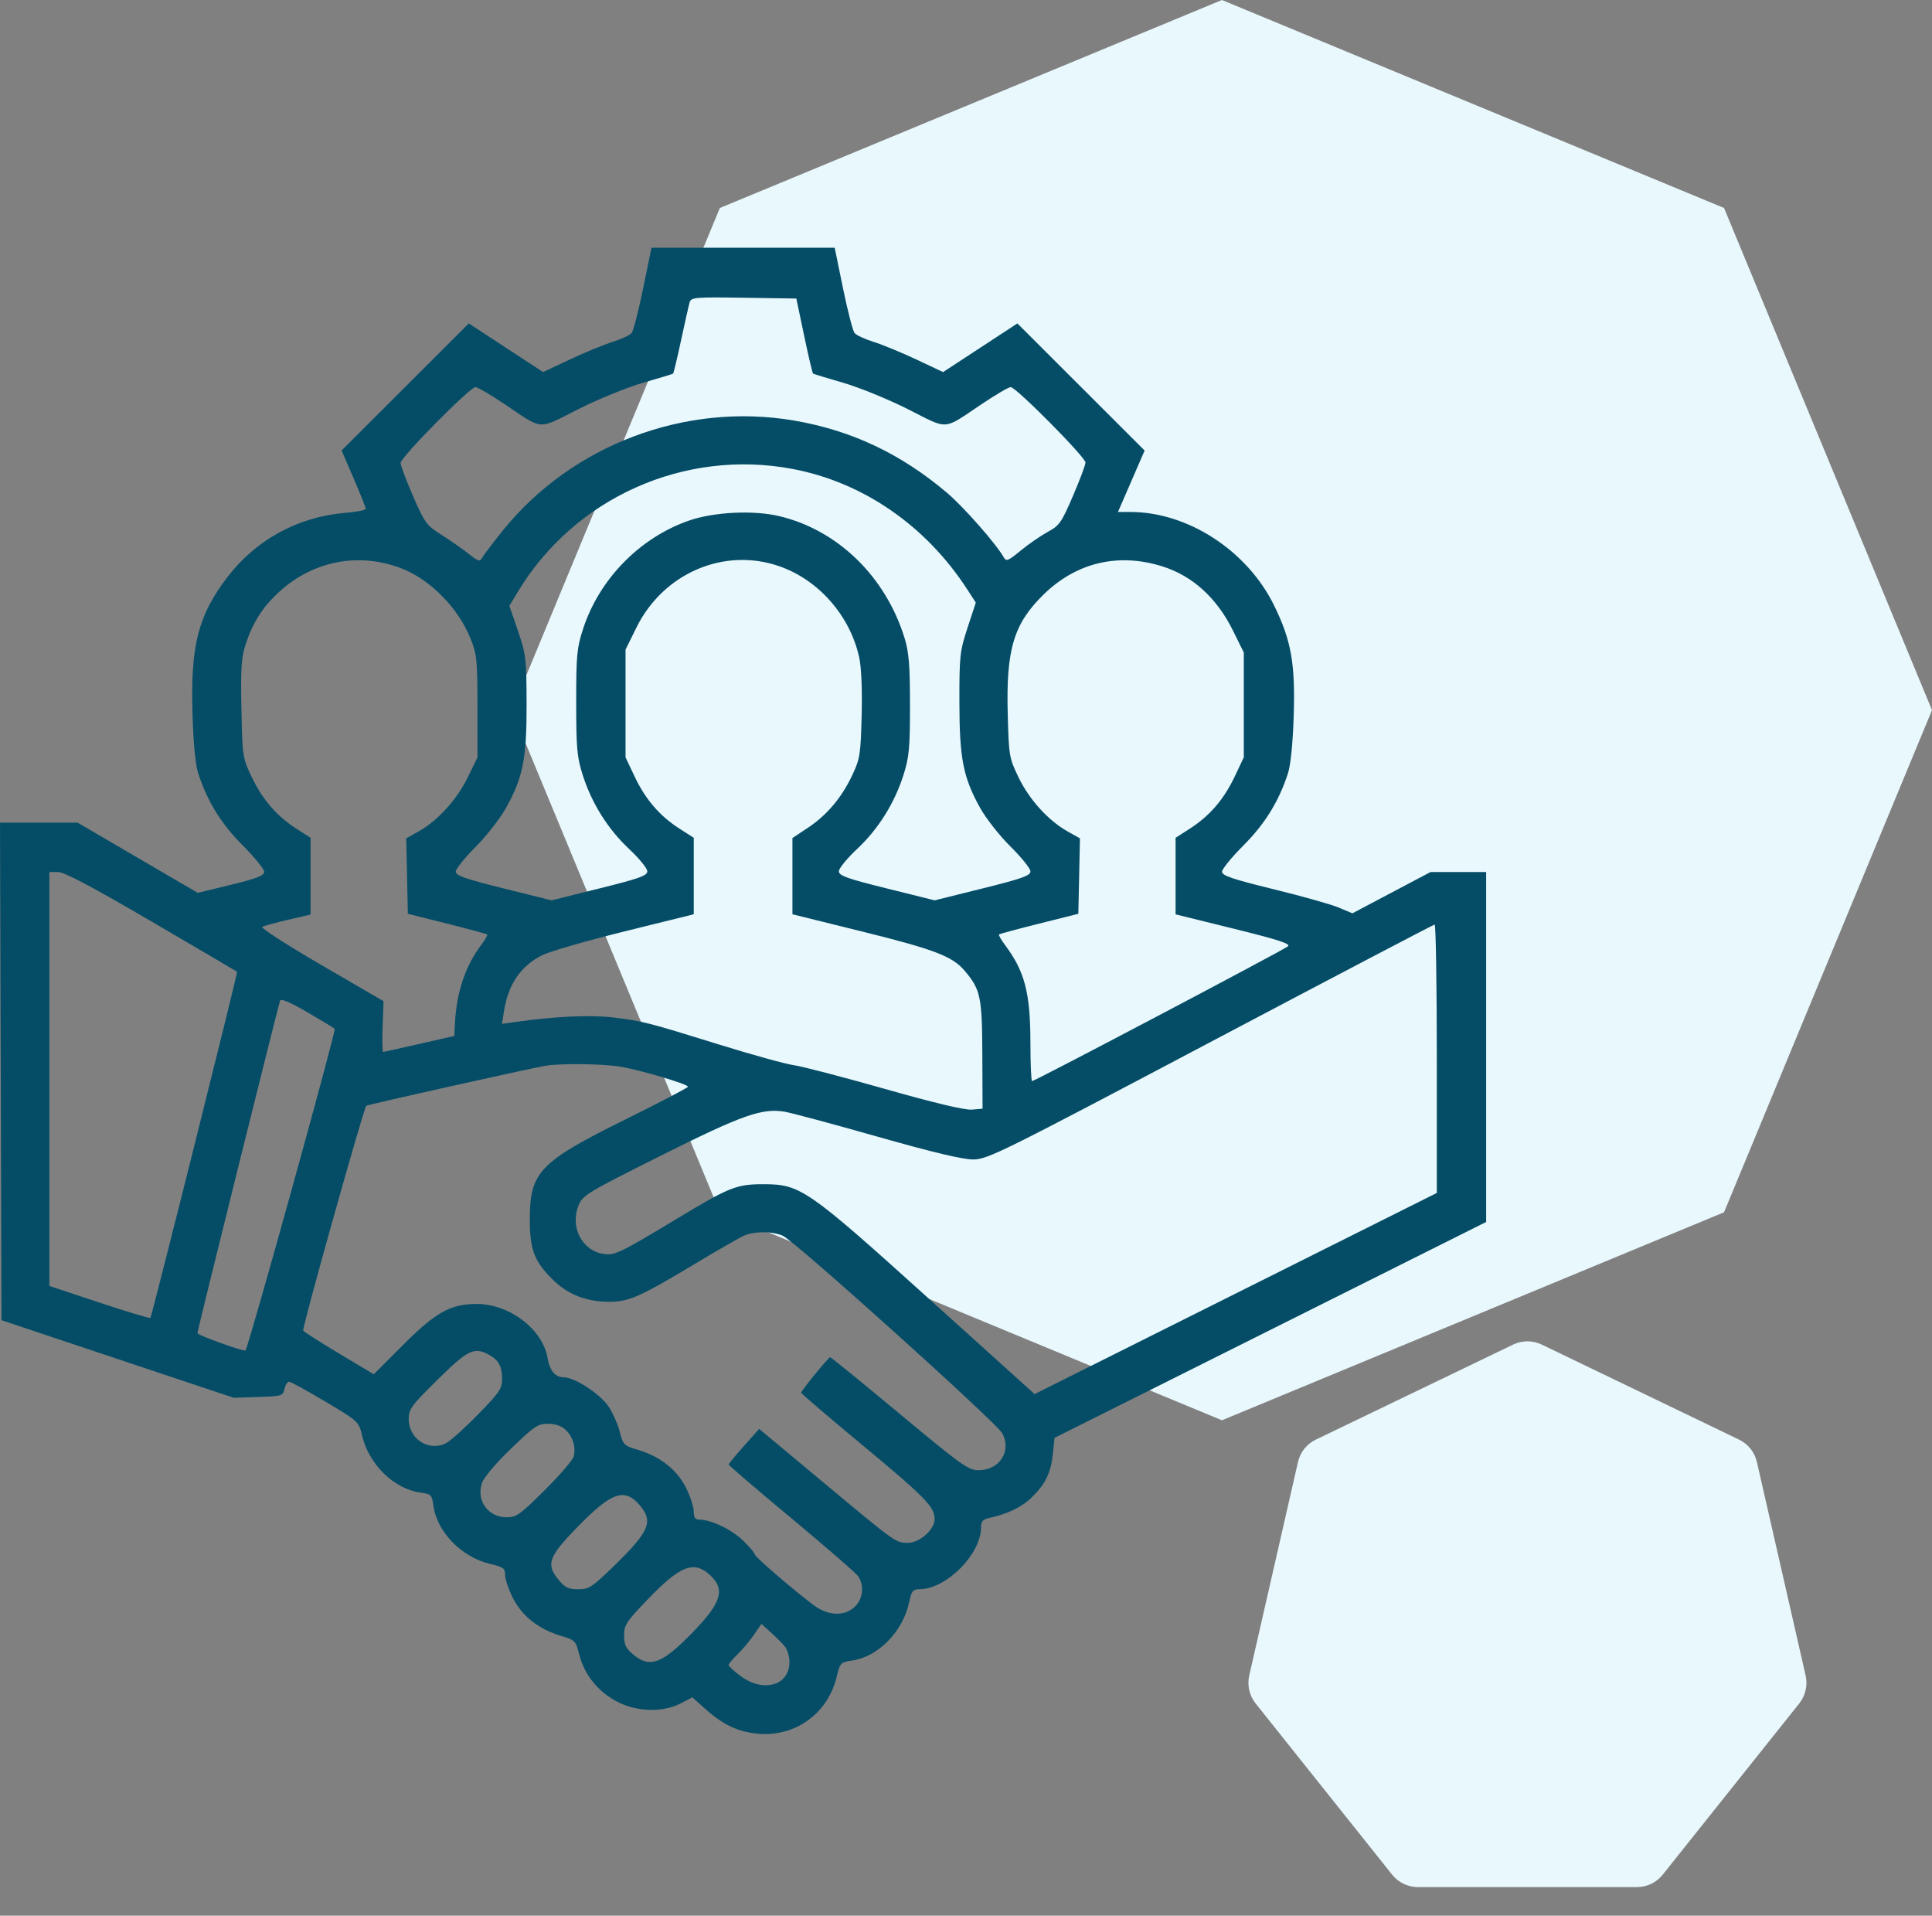
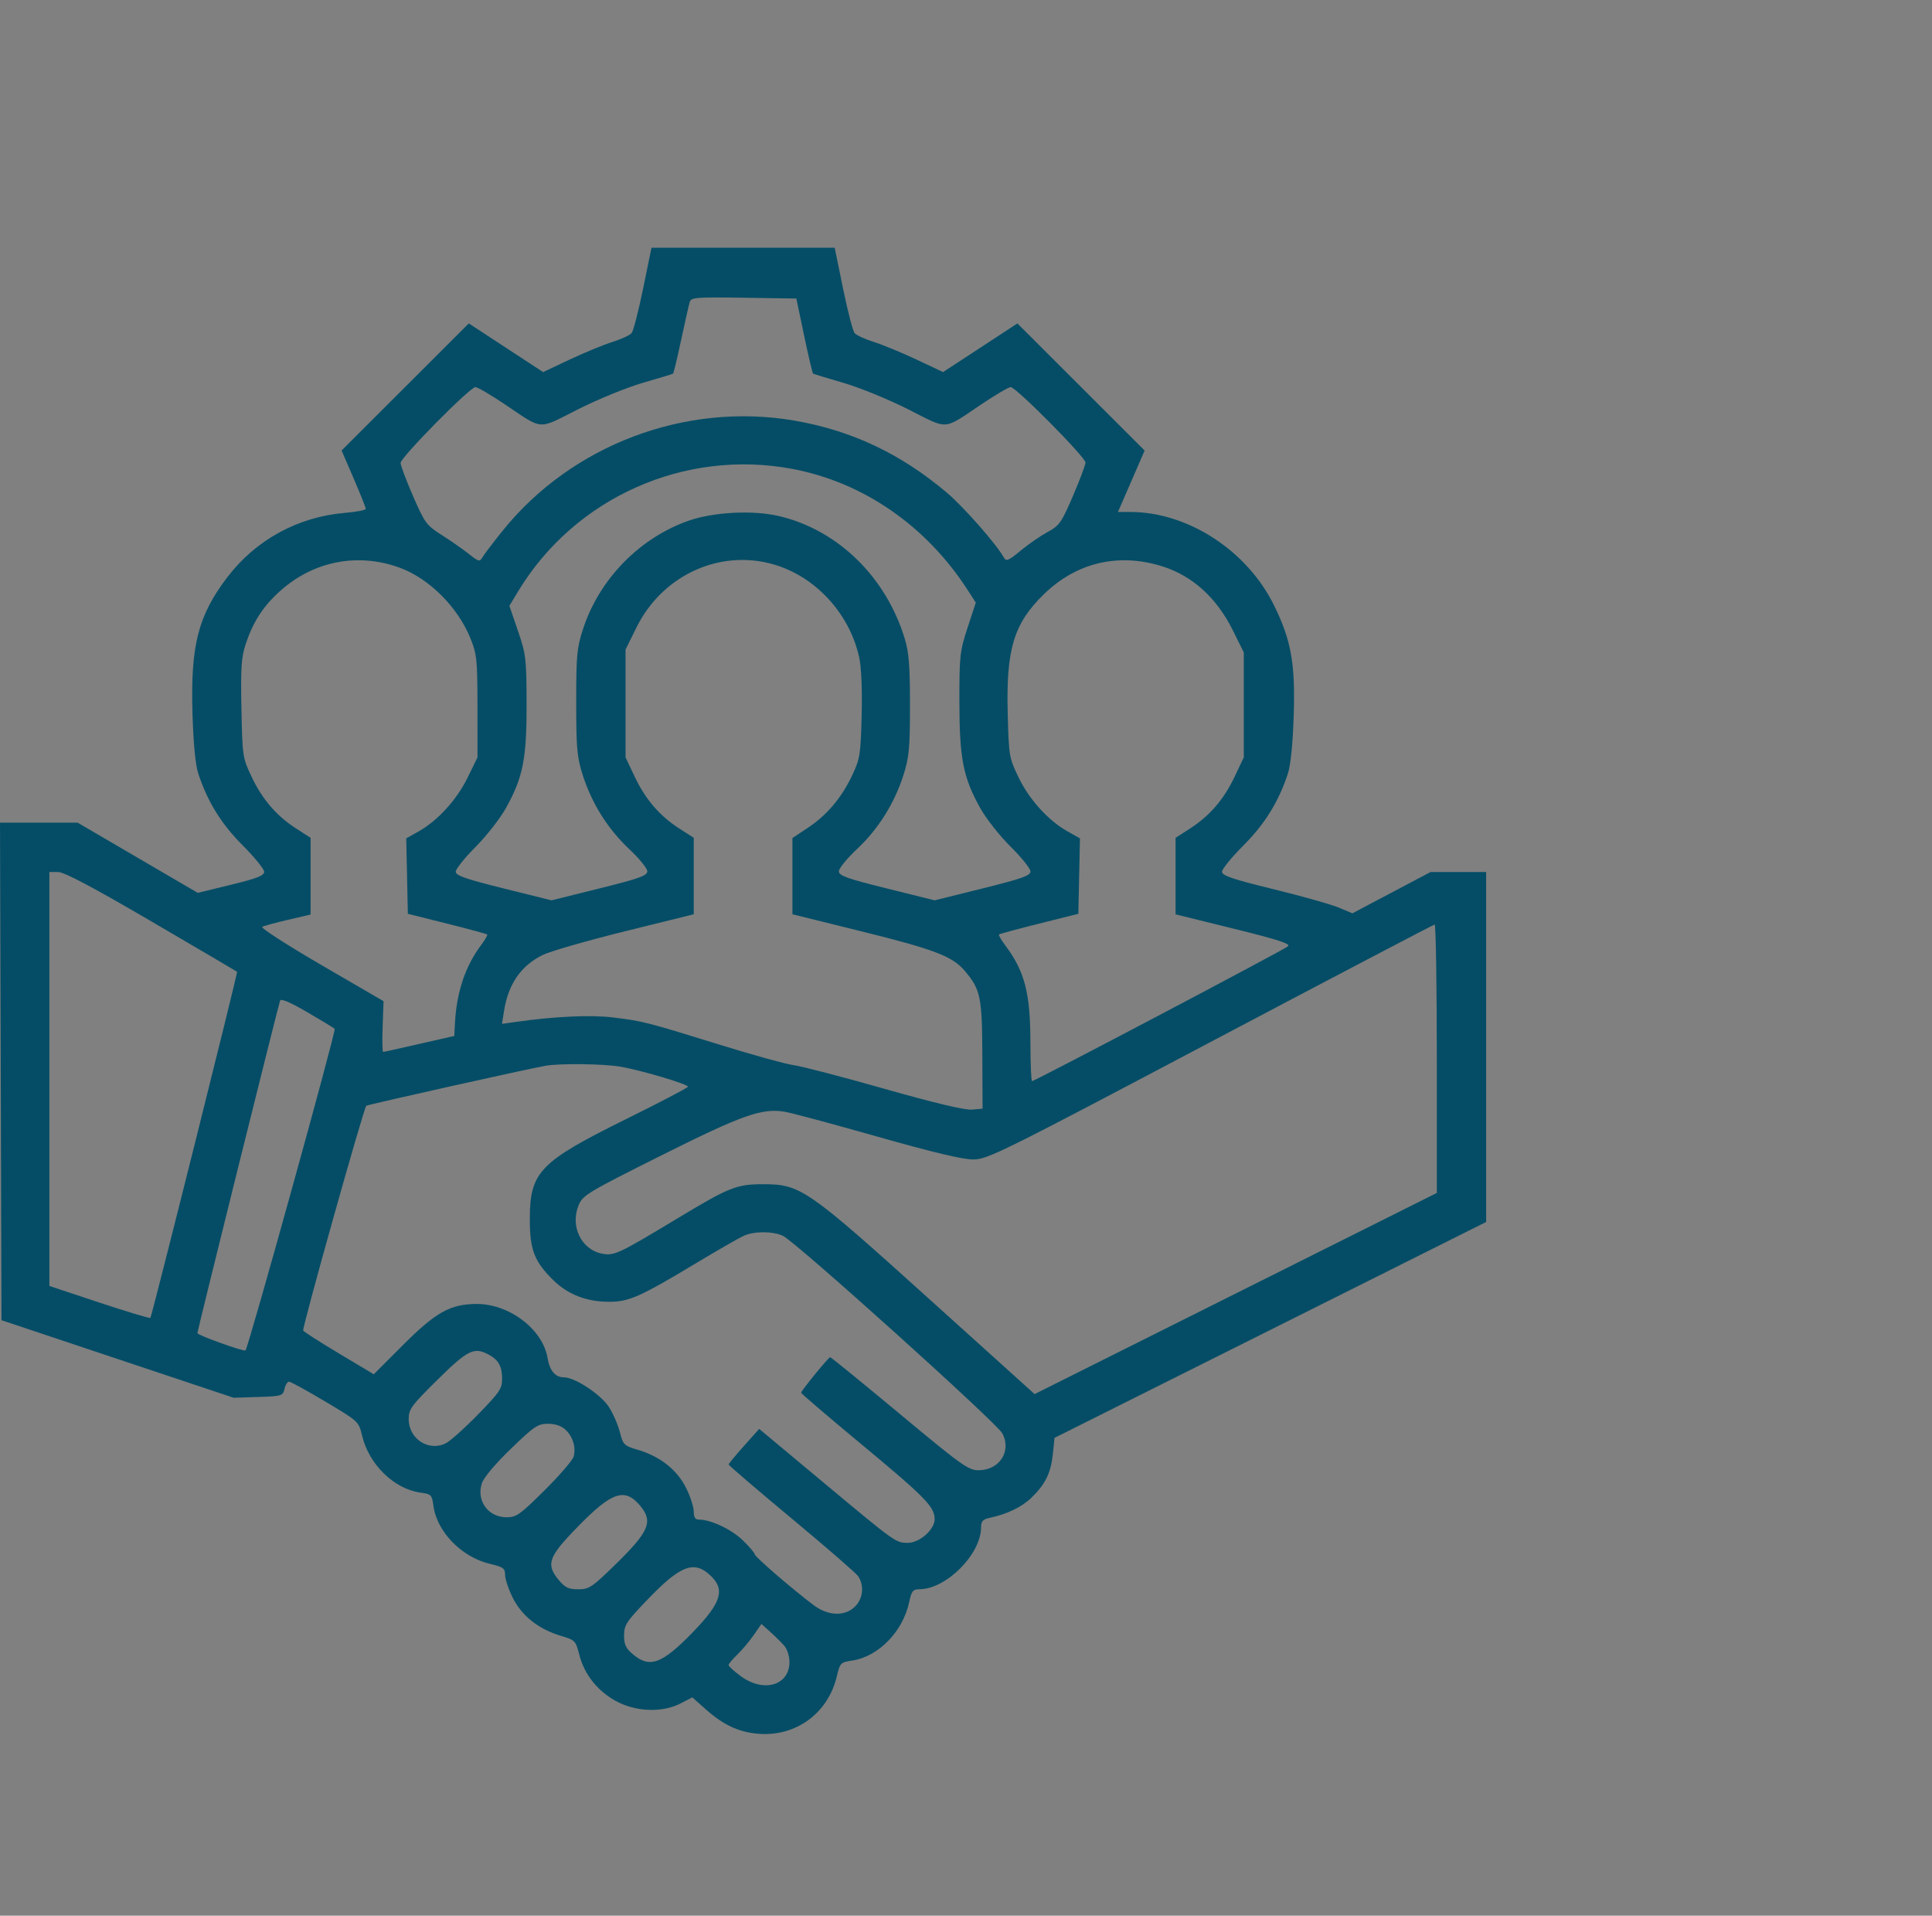
<svg xmlns="http://www.w3.org/2000/svg" width="117" height="116" viewBox="0 0 117 116" fill="none">
  <rect x="0" y="0" width="117" height="116" fill="#808080" stroke="none" />
-   <path d="M93.368 81.418C92.819 81.154 92.181 81.154 91.632 81.418L79.686 87.171C79.137 87.435 78.739 87.934 78.604 88.528L75.653 101.455C75.518 102.049 75.66 102.671 76.039 103.147L84.306 113.514C84.686 113.99 85.261 114.267 85.87 114.267H99.13C99.739 114.267 100.314 113.99 100.693 113.514L108.961 103.147C109.34 102.671 109.482 102.049 109.347 101.455L106.396 88.528C106.261 87.934 105.863 87.435 105.314 87.171L93.368 81.418Z" fill="#E9F8FD" />
-   <path d="M74 0L43.594 12.594L31 43L43.594 73.406L74 86L104.406 73.406L117 43L104.406 12.594L74 0Z" fill="#E9F8FD" />
  <path fill-rule="evenodd" clip-rule="evenodd" d="M38.948 17.465C38.67 18.821 38.356 20.037 38.25 20.166C38.144 20.296 37.623 20.539 37.091 20.704C36.559 20.87 35.397 21.349 34.507 21.768L32.89 22.53L30.64 21.057L28.39 19.583L24.539 23.43L20.687 27.278L21.419 28.976C21.821 29.91 22.15 30.736 22.15 30.812C22.15 30.887 21.576 30.998 20.875 31.057C18.034 31.298 15.487 32.694 13.762 34.957C11.995 37.276 11.532 39.092 11.657 43.221C11.712 45.042 11.835 46.319 12.007 46.841C12.567 48.545 13.405 49.898 14.704 51.197C15.415 51.909 15.998 52.625 15.998 52.788C15.998 53.019 15.559 53.19 13.987 53.574L11.976 54.064L8.34 51.94L4.705 49.815H2.352H0L0.045 64.878L0.09 79.94L7.121 82.289L14.152 84.637L15.639 84.589C17.063 84.544 17.13 84.523 17.229 84.102C17.285 83.861 17.41 83.663 17.505 83.663C17.599 83.663 18.588 84.205 19.7 84.867C21.718 86.068 21.724 86.074 21.928 86.933C22.342 88.676 23.873 90.167 25.469 90.382C26.112 90.468 26.157 90.514 26.246 91.174C26.457 92.749 27.951 94.287 29.664 94.693C30.481 94.886 30.587 94.963 30.587 95.363C30.587 95.611 30.797 96.236 31.054 96.751C31.598 97.844 32.62 98.652 33.961 99.051C34.822 99.307 34.864 99.35 35.071 100.163C35.376 101.364 36.143 102.352 37.257 102.978C38.466 103.658 40.096 103.726 41.222 103.143L41.925 102.779L42.716 103.482C43.798 104.444 44.706 104.873 45.886 104.98C48.168 105.187 50.143 103.756 50.676 101.51C50.871 100.689 50.904 100.655 51.613 100.549C53.199 100.311 54.679 98.792 55.058 97.014C55.204 96.33 55.282 96.234 55.694 96.231C57.306 96.218 59.398 94.119 59.411 92.502C59.414 92.121 59.515 92 59.898 91.918C60.998 91.683 61.872 91.262 62.471 90.681C63.313 89.863 63.642 89.185 63.762 88.026L63.861 87.065L76.931 80.529L90 73.993V63.398V52.804H88.315H86.631L84.265 54.053L81.899 55.302L81.072 54.955C80.617 54.764 78.84 54.263 77.124 53.843C74.636 53.233 74.004 53.019 74.004 52.785C74.004 52.624 74.586 51.909 75.298 51.197C76.597 49.897 77.437 48.54 77.994 46.841C78.159 46.338 78.29 45.043 78.344 43.397C78.45 40.183 78.2 38.776 77.149 36.643C75.516 33.33 71.927 31.001 68.456 31.001H67.702L68.51 29.141L69.318 27.281L65.465 23.432L61.612 19.583L59.362 21.057L57.112 22.53L55.495 21.768C54.605 21.349 53.443 20.87 52.911 20.704C52.379 20.539 51.858 20.296 51.752 20.166C51.646 20.037 51.332 18.821 51.053 17.465L50.548 15H45.001H39.454L38.948 17.465ZM48.697 20.323C48.956 21.558 49.2 22.592 49.238 22.62C49.276 22.649 50.099 22.9 51.065 23.179C52.033 23.458 53.802 24.181 55.002 24.787C57.483 26.04 57.063 26.07 59.452 24.468C60.294 23.902 61.084 23.44 61.207 23.44C61.53 23.44 65.744 27.691 65.736 28.009C65.733 28.155 65.39 29.067 64.975 30.034C64.281 31.648 64.155 31.827 63.443 32.213C63.016 32.445 62.281 32.952 61.811 33.34C61.061 33.959 60.934 34.01 60.79 33.753C60.34 32.948 58.371 30.707 57.361 29.85C54.569 27.481 51.576 26.064 48.098 25.467C41.514 24.335 34.619 26.94 30.438 32.139C29.854 32.865 29.3 33.594 29.208 33.759C29.057 34.029 28.977 34.008 28.39 33.541C28.032 33.256 27.296 32.742 26.754 32.398C25.824 31.807 25.727 31.676 25.014 30.041C24.599 29.088 24.259 28.184 24.259 28.031C24.259 27.698 28.461 23.44 28.79 23.44C28.916 23.44 29.708 23.902 30.55 24.468C32.939 26.07 32.519 26.04 35.001 24.787C36.2 24.181 37.969 23.458 38.937 23.179C39.903 22.9 40.723 22.651 40.759 22.625C40.794 22.599 41.015 21.684 41.248 20.591C41.482 19.499 41.716 18.464 41.768 18.293C41.855 18.007 42.128 17.985 45.045 18.029L48.226 18.077L48.697 20.323ZM47.989 28.394C52.273 29.202 56.091 31.839 58.598 35.723L59.093 36.489L58.594 38.009C58.126 39.439 58.097 39.705 58.1 42.518C58.105 45.946 58.325 47.062 59.361 48.93C59.712 49.562 60.54 50.613 61.201 51.267C61.862 51.92 62.403 52.594 62.403 52.765C62.403 53.021 61.887 53.204 59.503 53.796L56.602 54.517L53.702 53.796C51.287 53.197 50.802 53.023 50.802 52.758C50.802 52.583 51.296 51.977 51.9 51.412C53.188 50.206 54.174 48.633 54.718 46.914C55.057 45.843 55.108 45.294 55.108 42.694C55.107 40.294 55.043 39.496 54.784 38.65C53.643 34.92 50.729 32.085 47.178 31.25C45.602 30.879 43.221 31 41.71 31.527C38.74 32.564 36.3 35.059 35.316 38.064C34.934 39.231 34.894 39.652 34.894 42.518C34.894 45.299 34.941 45.832 35.284 46.914C35.828 48.633 36.814 50.206 38.102 51.412C38.706 51.977 39.2 52.583 39.2 52.758C39.2 53.023 38.715 53.197 36.3 53.796L33.4 54.517L30.499 53.796C28.194 53.224 27.599 53.016 27.599 52.782C27.599 52.621 28.139 51.947 28.799 51.284C29.459 50.621 30.287 49.562 30.639 48.93C31.677 47.064 31.899 45.942 31.89 42.606C31.882 39.867 31.853 39.62 31.365 38.194L30.848 36.683L31.377 35.808C34.808 30.132 41.461 27.163 47.989 28.394ZM24.221 34.381C26.003 35.037 27.741 36.782 28.5 38.677C28.877 39.617 28.912 39.968 28.915 42.782L28.917 45.859L28.321 47.079C27.665 48.423 26.511 49.691 25.353 50.342L24.601 50.764L24.65 53.048L24.699 55.332L27.069 55.926C28.372 56.252 29.468 56.549 29.503 56.584C29.539 56.62 29.371 56.912 29.131 57.232C28.178 58.503 27.651 60.078 27.552 61.943L27.511 62.729L25.402 63.209C24.242 63.473 23.253 63.693 23.205 63.698C23.156 63.703 23.142 63.013 23.172 62.165L23.227 60.623L19.453 58.428C17.377 57.221 15.77 56.183 15.882 56.122C15.994 56.061 16.698 55.869 17.448 55.694L18.81 55.377V53.054V50.731L17.941 50.172C16.748 49.407 15.885 48.404 15.231 47.023C14.692 45.885 14.678 45.793 14.621 42.915C14.572 40.493 14.615 39.809 14.864 39.047C15.311 37.68 15.918 36.732 16.936 35.812C18.97 33.972 21.669 33.442 24.221 34.381ZM47.192 34.286C49.575 35.115 51.47 37.273 52.029 39.792C52.163 40.398 52.22 41.713 52.181 43.309C52.123 45.657 52.079 45.941 51.631 46.901C50.987 48.279 50.09 49.349 48.934 50.117L47.989 50.744V53.053V55.361L52.164 56.394C56.605 57.493 57.684 57.906 58.432 58.795C59.384 59.927 59.474 60.362 59.489 63.882L59.503 67.134L58.846 67.189C58.422 67.224 56.551 66.778 53.572 65.931C51.032 65.21 48.559 64.565 48.076 64.499C47.593 64.434 45.577 63.877 43.595 63.262C39.188 61.895 38.943 61.832 37.144 61.61C35.788 61.443 33.609 61.541 31.24 61.878L30.399 61.997L30.522 61.225C30.781 59.59 31.537 58.488 32.851 57.832C33.298 57.609 35.542 56.962 37.838 56.394L42.013 55.361V53.046V50.731L41.143 50.172C39.951 49.407 39.087 48.404 38.434 47.023L37.882 45.859V42.597V39.335L38.544 37.995C40.17 34.705 43.854 33.124 47.192 34.286ZM70.399 34.297C72.223 34.872 73.691 36.209 74.666 38.181L75.323 39.51V42.684V45.859L74.771 47.023C74.117 48.404 73.254 49.407 72.061 50.172L71.192 50.731V53.048V55.366L74.707 56.233C77.373 56.89 78.17 57.148 78.003 57.298C77.77 57.509 62.668 65.464 62.501 65.464C62.447 65.464 62.402 64.416 62.401 63.134C62.398 60.127 62.059 58.821 60.87 57.232C60.63 56.912 60.463 56.62 60.499 56.584C60.534 56.549 61.63 56.252 62.933 55.926L65.303 55.332L65.352 53.048L65.401 50.764L64.649 50.342C63.487 49.689 62.335 48.42 61.687 47.079C61.113 45.892 61.095 45.786 61.027 43.23C60.922 39.319 61.389 37.767 63.204 35.994C65.189 34.056 67.73 33.456 70.399 34.297ZM9.188 55.805C12.011 57.455 14.338 58.822 14.357 58.841C14.409 58.893 9.194 79.714 9.107 79.801C9.066 79.841 7.674 79.422 6.012 78.87L2.99 77.867V65.335V52.804H3.522C3.893 52.804 5.61 53.714 9.188 55.805ZM87.012 64.102V72.235L74.834 78.325L62.655 84.415L56.245 78.632C48.887 71.993 48.472 71.706 46.235 71.706C44.597 71.706 44.185 71.871 40.971 73.808C37.465 75.922 37.194 76.049 36.475 75.914C35.202 75.675 34.51 74.248 35.046 72.966C35.293 72.374 35.609 72.185 40.024 69.976C44.943 67.514 46.139 67.089 47.514 67.316C47.92 67.383 50.449 68.062 53.133 68.825C56.468 69.772 58.305 70.21 58.934 70.208C59.804 70.204 60.59 69.815 73.301 63.1C80.697 59.194 86.807 55.991 86.88 55.983C86.953 55.975 87.012 59.629 87.012 64.102ZM20.268 62.297C20.372 62.388 15.061 81.534 14.868 81.768C14.787 81.865 11.955 80.847 11.955 80.722C11.955 80.572 16.834 60.954 16.962 60.59C17.011 60.449 17.568 60.684 18.583 61.275C19.433 61.769 20.192 62.229 20.268 62.297ZM37.53 64.583C38.74 64.779 41.661 65.642 41.661 65.803C41.661 65.862 39.984 66.74 37.934 67.753C32.67 70.357 32.09 70.958 32.084 73.816C32.081 75.677 32.361 76.401 33.526 77.535C34.41 78.396 35.54 78.828 36.903 78.826C38.091 78.823 38.761 78.526 42.101 76.519C43.454 75.706 44.783 74.943 45.053 74.824C45.686 74.545 46.783 74.547 47.407 74.827C48.145 75.158 60.335 86.13 60.693 86.785C61.281 87.86 60.533 89.026 59.255 89.026C58.646 89.026 58.228 88.726 54.475 85.601C52.213 83.718 50.323 82.179 50.274 82.182C50.166 82.189 48.517 84.209 48.517 84.334C48.517 84.384 50.197 85.82 52.252 87.525C56.03 90.662 56.6 91.245 56.601 91.984C56.603 92.612 55.693 93.421 54.985 93.421C54.243 93.421 54.278 93.446 49.751 89.671L45.976 86.522L45.053 87.554C44.546 88.122 44.129 88.627 44.126 88.678C44.124 88.729 45.831 90.191 47.92 91.928C50.009 93.665 51.828 95.244 51.963 95.436C52.357 95.999 52.267 96.822 51.758 97.3C51.128 97.891 50.141 97.847 49.266 97.189C47.946 96.195 45.704 94.259 45.704 94.112C45.704 94.03 45.375 93.646 44.973 93.259C44.284 92.597 43.049 92.015 42.333 92.015C42.099 92.015 42.013 91.882 42.013 91.522C42.013 91.251 41.803 90.607 41.546 90.092C41.002 88.999 39.98 88.191 38.639 87.792C37.783 87.538 37.735 87.49 37.535 86.703C37.42 86.25 37.115 85.56 36.857 85.17C36.358 84.417 34.813 83.403 34.159 83.401C33.623 83.398 33.292 83.008 33.159 82.224C32.863 80.479 30.824 78.938 28.837 78.956C27.256 78.971 26.387 79.46 24.385 81.463L22.635 83.214L20.541 81.962C19.389 81.273 18.408 80.646 18.361 80.569C18.28 80.439 22.018 67.119 22.181 66.957C22.249 66.889 32.036 64.705 33.048 64.532C33.909 64.385 36.493 64.414 37.53 64.583ZM29.588 82.021C30.181 82.337 30.4 82.723 30.406 83.464C30.411 84.083 30.278 84.282 28.961 85.635C28.164 86.454 27.288 87.24 27.015 87.383C25.978 87.923 24.751 87.136 24.751 85.93C24.751 85.325 24.901 85.12 26.5 83.542C28.328 81.738 28.706 81.551 29.588 82.021ZM34.243 86.569C34.688 86.983 34.887 87.628 34.743 88.19C34.688 88.408 33.899 89.326 32.989 90.23C31.502 91.709 31.271 91.874 30.687 91.874C29.562 91.874 28.833 90.873 29.184 89.809C29.297 89.467 30.003 88.628 30.941 87.724C32.356 86.359 32.574 86.212 33.185 86.212C33.621 86.212 33.996 86.339 34.243 86.569ZM38.763 91.17C39.575 92.135 39.317 92.738 37.217 94.784C35.85 96.115 35.669 96.235 35.019 96.235C34.443 96.235 34.224 96.133 33.855 95.694C33.047 94.733 33.197 94.287 34.938 92.498C37.046 90.33 37.828 90.058 38.763 91.17ZM43.008 95.385C43.934 96.249 43.695 97.036 41.964 98.825C40.098 100.753 39.351 101.031 38.335 100.175C37.9 99.809 37.794 99.585 37.794 99.028C37.794 98.403 37.929 98.196 39.206 96.865C41.197 94.79 42.026 94.468 43.008 95.385ZM47.502 99.663C47.669 99.857 47.807 100.287 47.809 100.619C47.819 102.054 46.252 102.519 44.86 101.494C44.454 101.196 44.122 100.894 44.122 100.824C44.122 100.754 44.358 100.47 44.646 100.194C44.934 99.918 45.382 99.386 45.641 99.012L46.112 98.333L46.655 98.822C46.954 99.091 47.335 99.47 47.502 99.663Z" fill="#054D66" />
</svg>